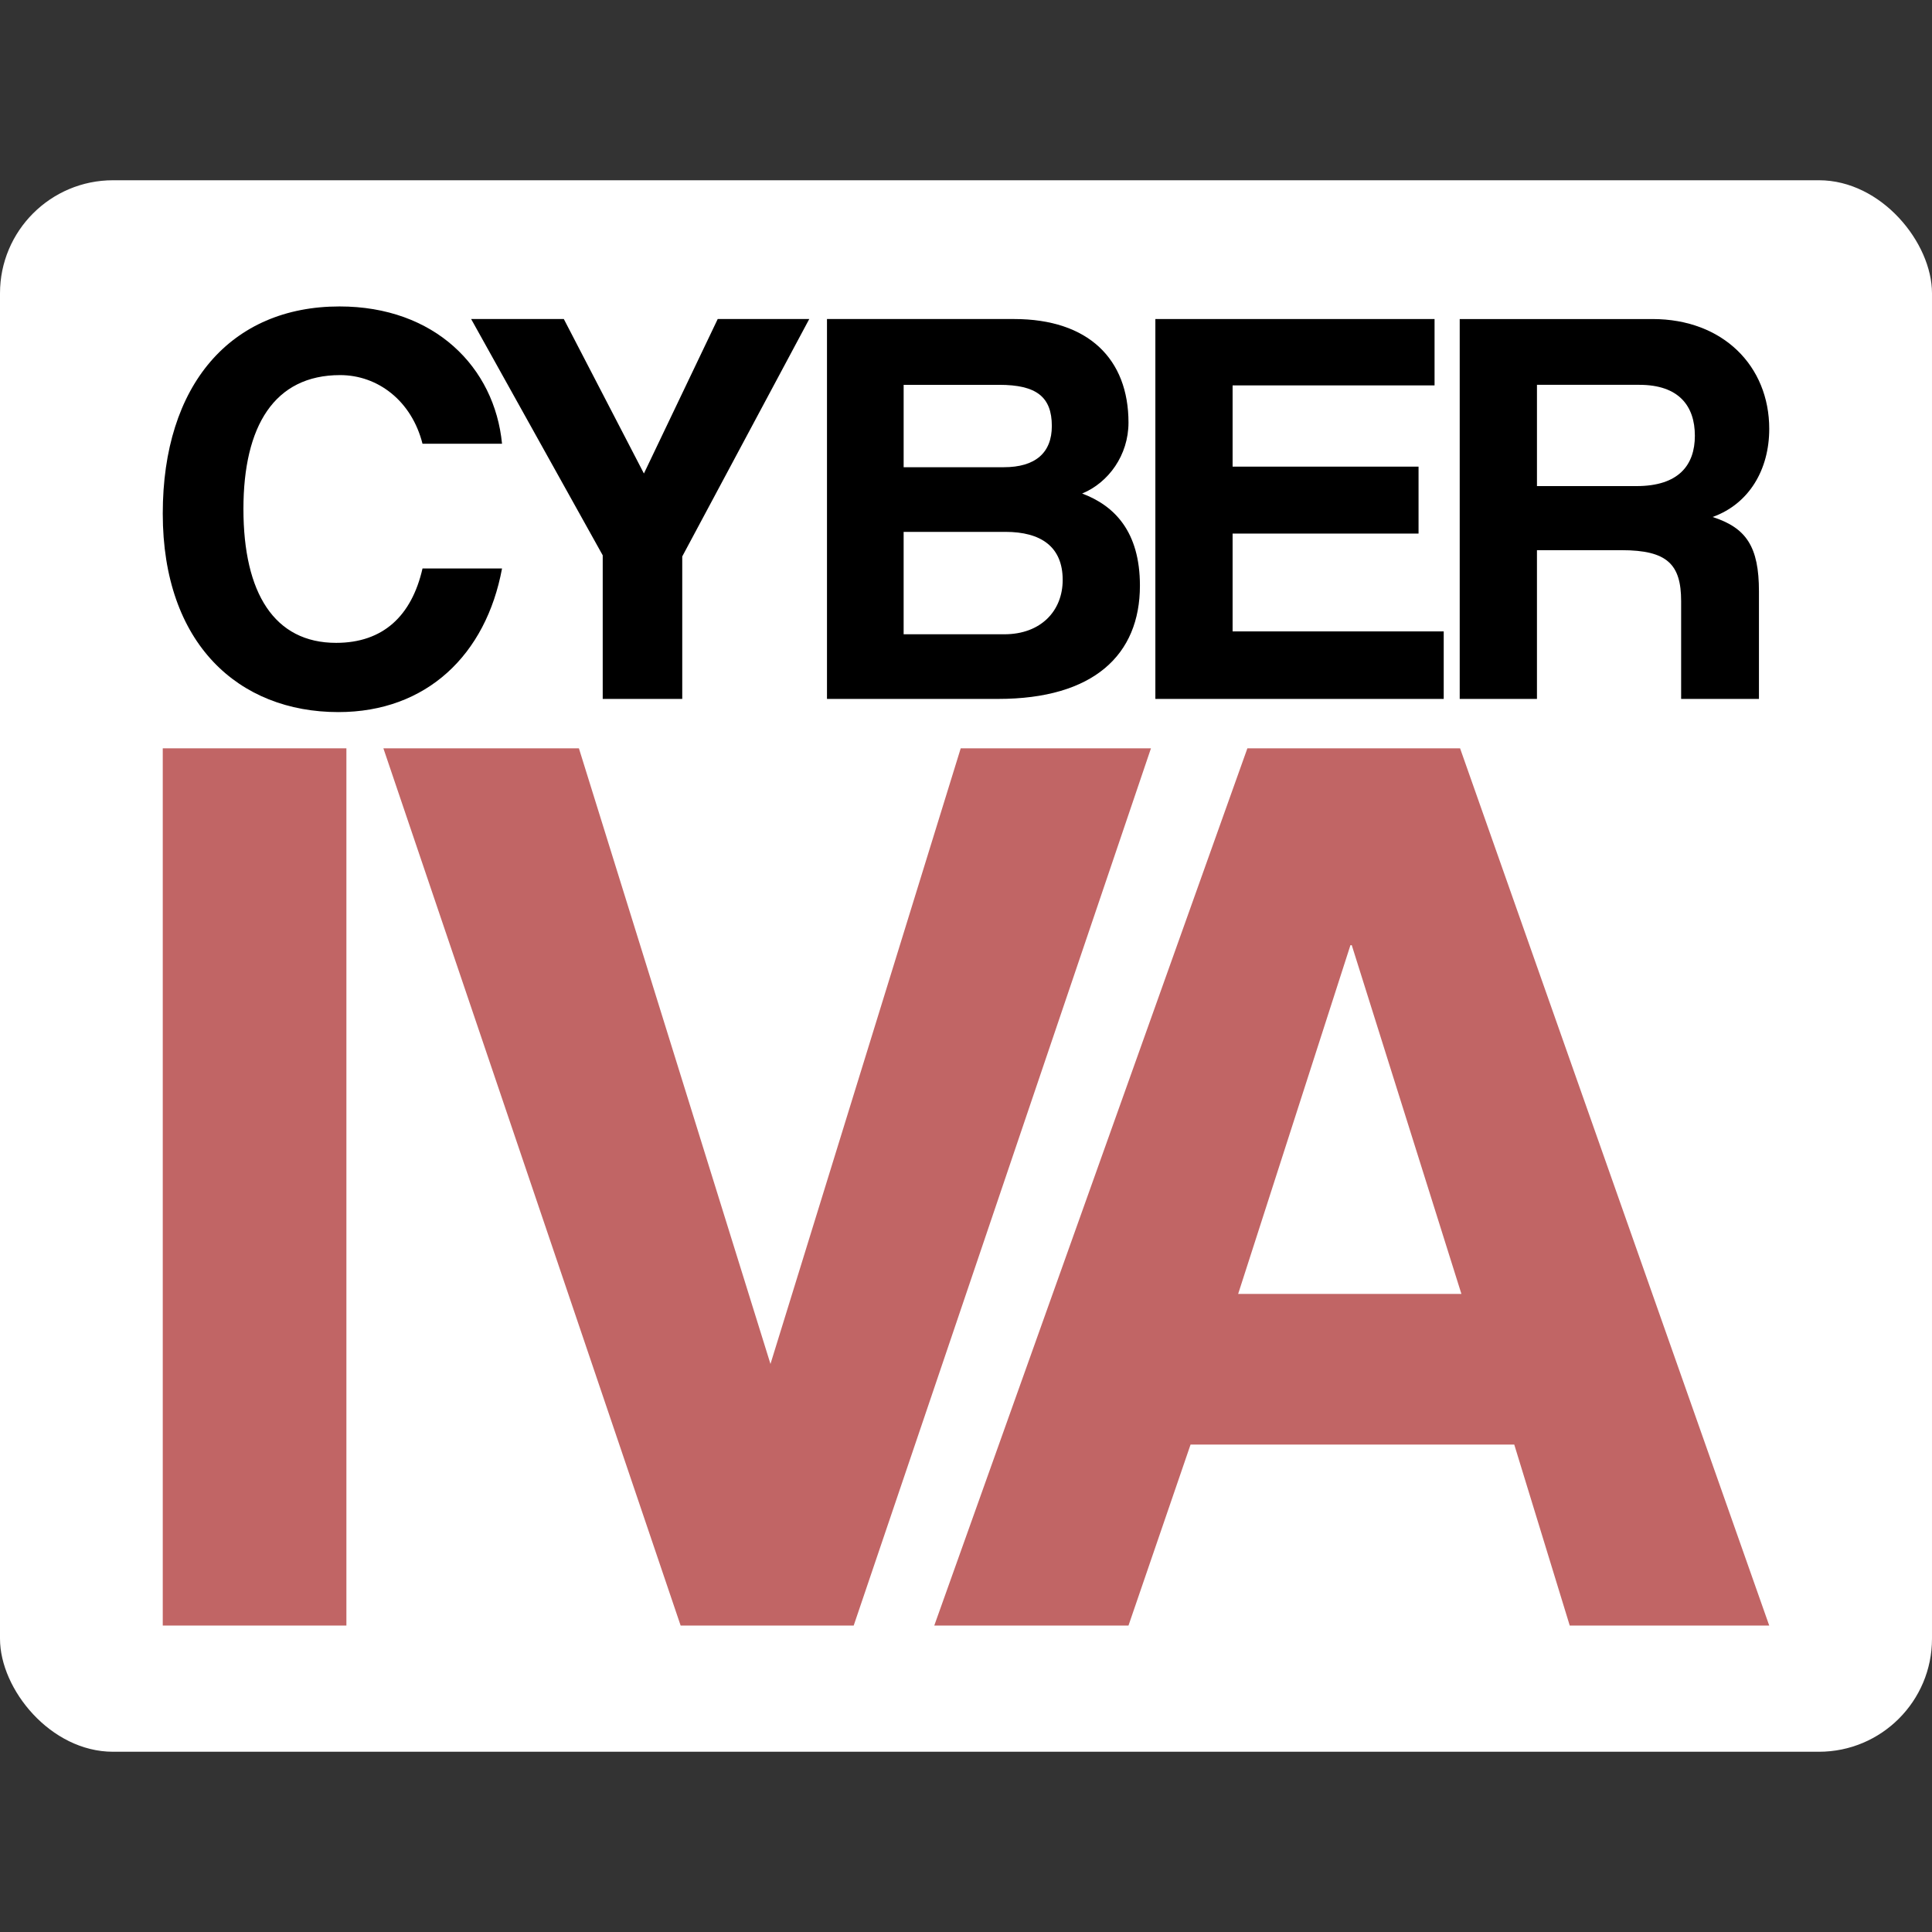
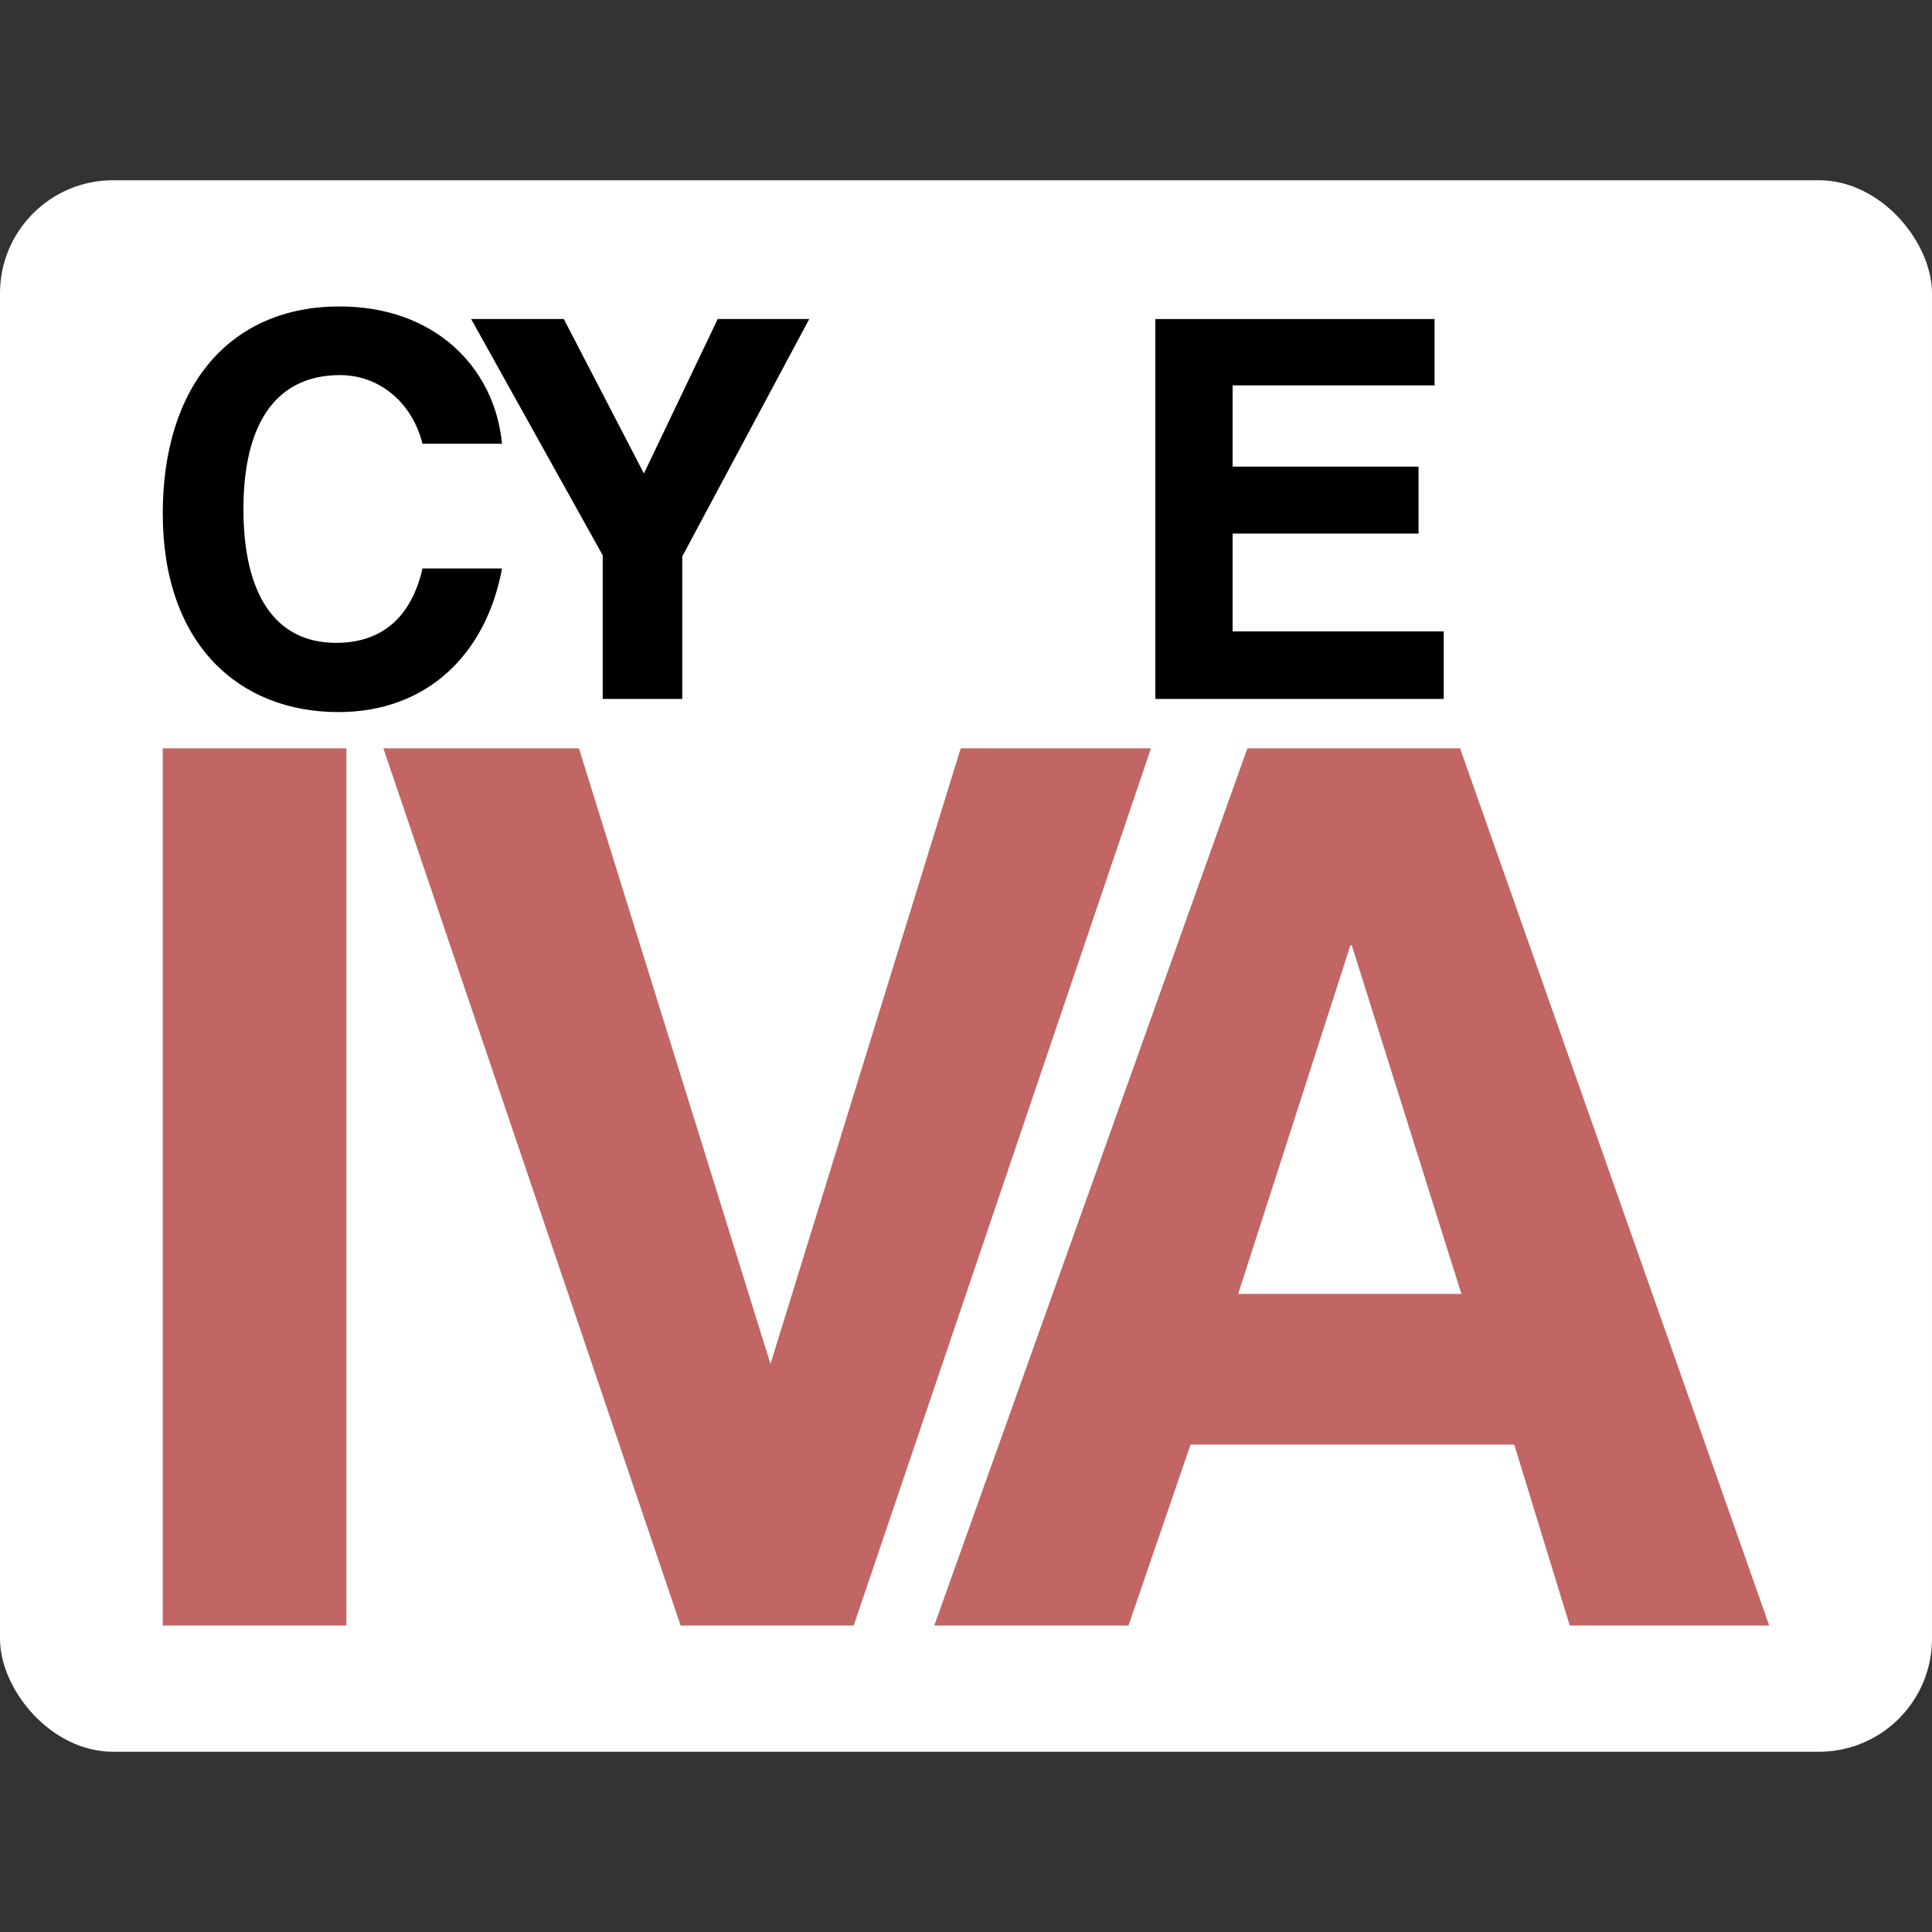
<svg xmlns="http://www.w3.org/2000/svg" id="Capa_1" version="1.1" viewBox="0 0 200 200">
  <rect x="0" y="0" width="200" height="200" fill="#333333" stroke="none" />
  <defs>
    <style>
      .st0 {
        fill: #fff;
      }

      .st1 {
        fill: #c16565;
      }
    </style>
  </defs>
  <rect class="st0" y="18.66" width="200" height="162.681" rx="11.702" ry="11.702" />
  <g>
    <g>
      <path d="M51.97,58.849c-1.658,8.943-7.818,14.866-16.939,14.866-10.305,0-18.182-7.048-18.182-20.552,0-13.326,7.048-21.44,18.301-21.44,9.831,0,16.05,6.278,16.82,14.214h-8.232c-1.125-4.442-4.62-7.107-8.529-7.107-6.811,0-10.009,5.271-10.009,13.859,0,8.706,3.198,13.859,9.595,13.859,4.857,0,7.818-2.784,8.943-7.699h8.232Z" />
      <path d="M62.393,72.352v-14.866l-13.622-24.461h9.595l8.292,15.991,7.64-15.991h9.476l-13.148,24.579v14.747h-8.233Z" />
-       <path d="M85.609,72.352v-39.326h19.367c7.699,0,11.845,4.146,11.845,10.72,0,3.376-2.073,6.219-4.798,7.344,3.317,1.244,5.982,3.909,5.982,9.535,0,7.167-4.797,11.727-14.688,11.727h-17.708ZM93.545,39.837v8.529h10.365c3.257,0,4.975-1.48,4.975-4.264,0-3.021-1.599-4.264-5.449-4.264h-9.891ZM103.969,65.66c3.79,0,6.04-2.428,6.04-5.626,0-3.435-2.25-4.975-5.922-4.975h-10.543v10.602h10.424Z" />
      <path d="M119.603,72.352v-39.326h28.902v6.87h-20.907v8.41h19.249v6.93h-19.249v10.127h21.855v6.989h-29.85Z" />
-       <path d="M174.03,72.352v-10.127c0-3.79-1.421-5.271-6.16-5.271h-8.765v15.399h-7.996v-39.326h19.96c7.285,0,12.082,4.857,12.082,11.371,0,4.205-2.073,7.759-5.863,9.121,3.495,1.125,4.798,3.08,4.798,7.699v11.134h-8.055ZM159.106,39.837v10.483h10.306c4.382,0,6.04-2.191,6.04-5.212,0-3.08-1.658-5.271-5.745-5.271h-10.601Z" />
    </g>
    <g>
      <path class="st1" d="M16.849,168.277v-90.811h19.01v90.811h-19.01Z" />
      <path class="st1" d="M70.459,168.277l-30.771-90.811h20.241l19.83,63.732,19.694-63.732h19.694l-30.773,90.811h-17.916Z" />
      <path class="st1" d="M162.499,168.277l-5.744-18.737h-33.508l-6.427,18.737h-20.105l32.413-90.811h22.019l32.003,90.811h-20.652ZM139.933,97.843h-.136l-11.625,36.105h23.113l-11.352-36.105Z" />
    </g>
  </g>
</svg>